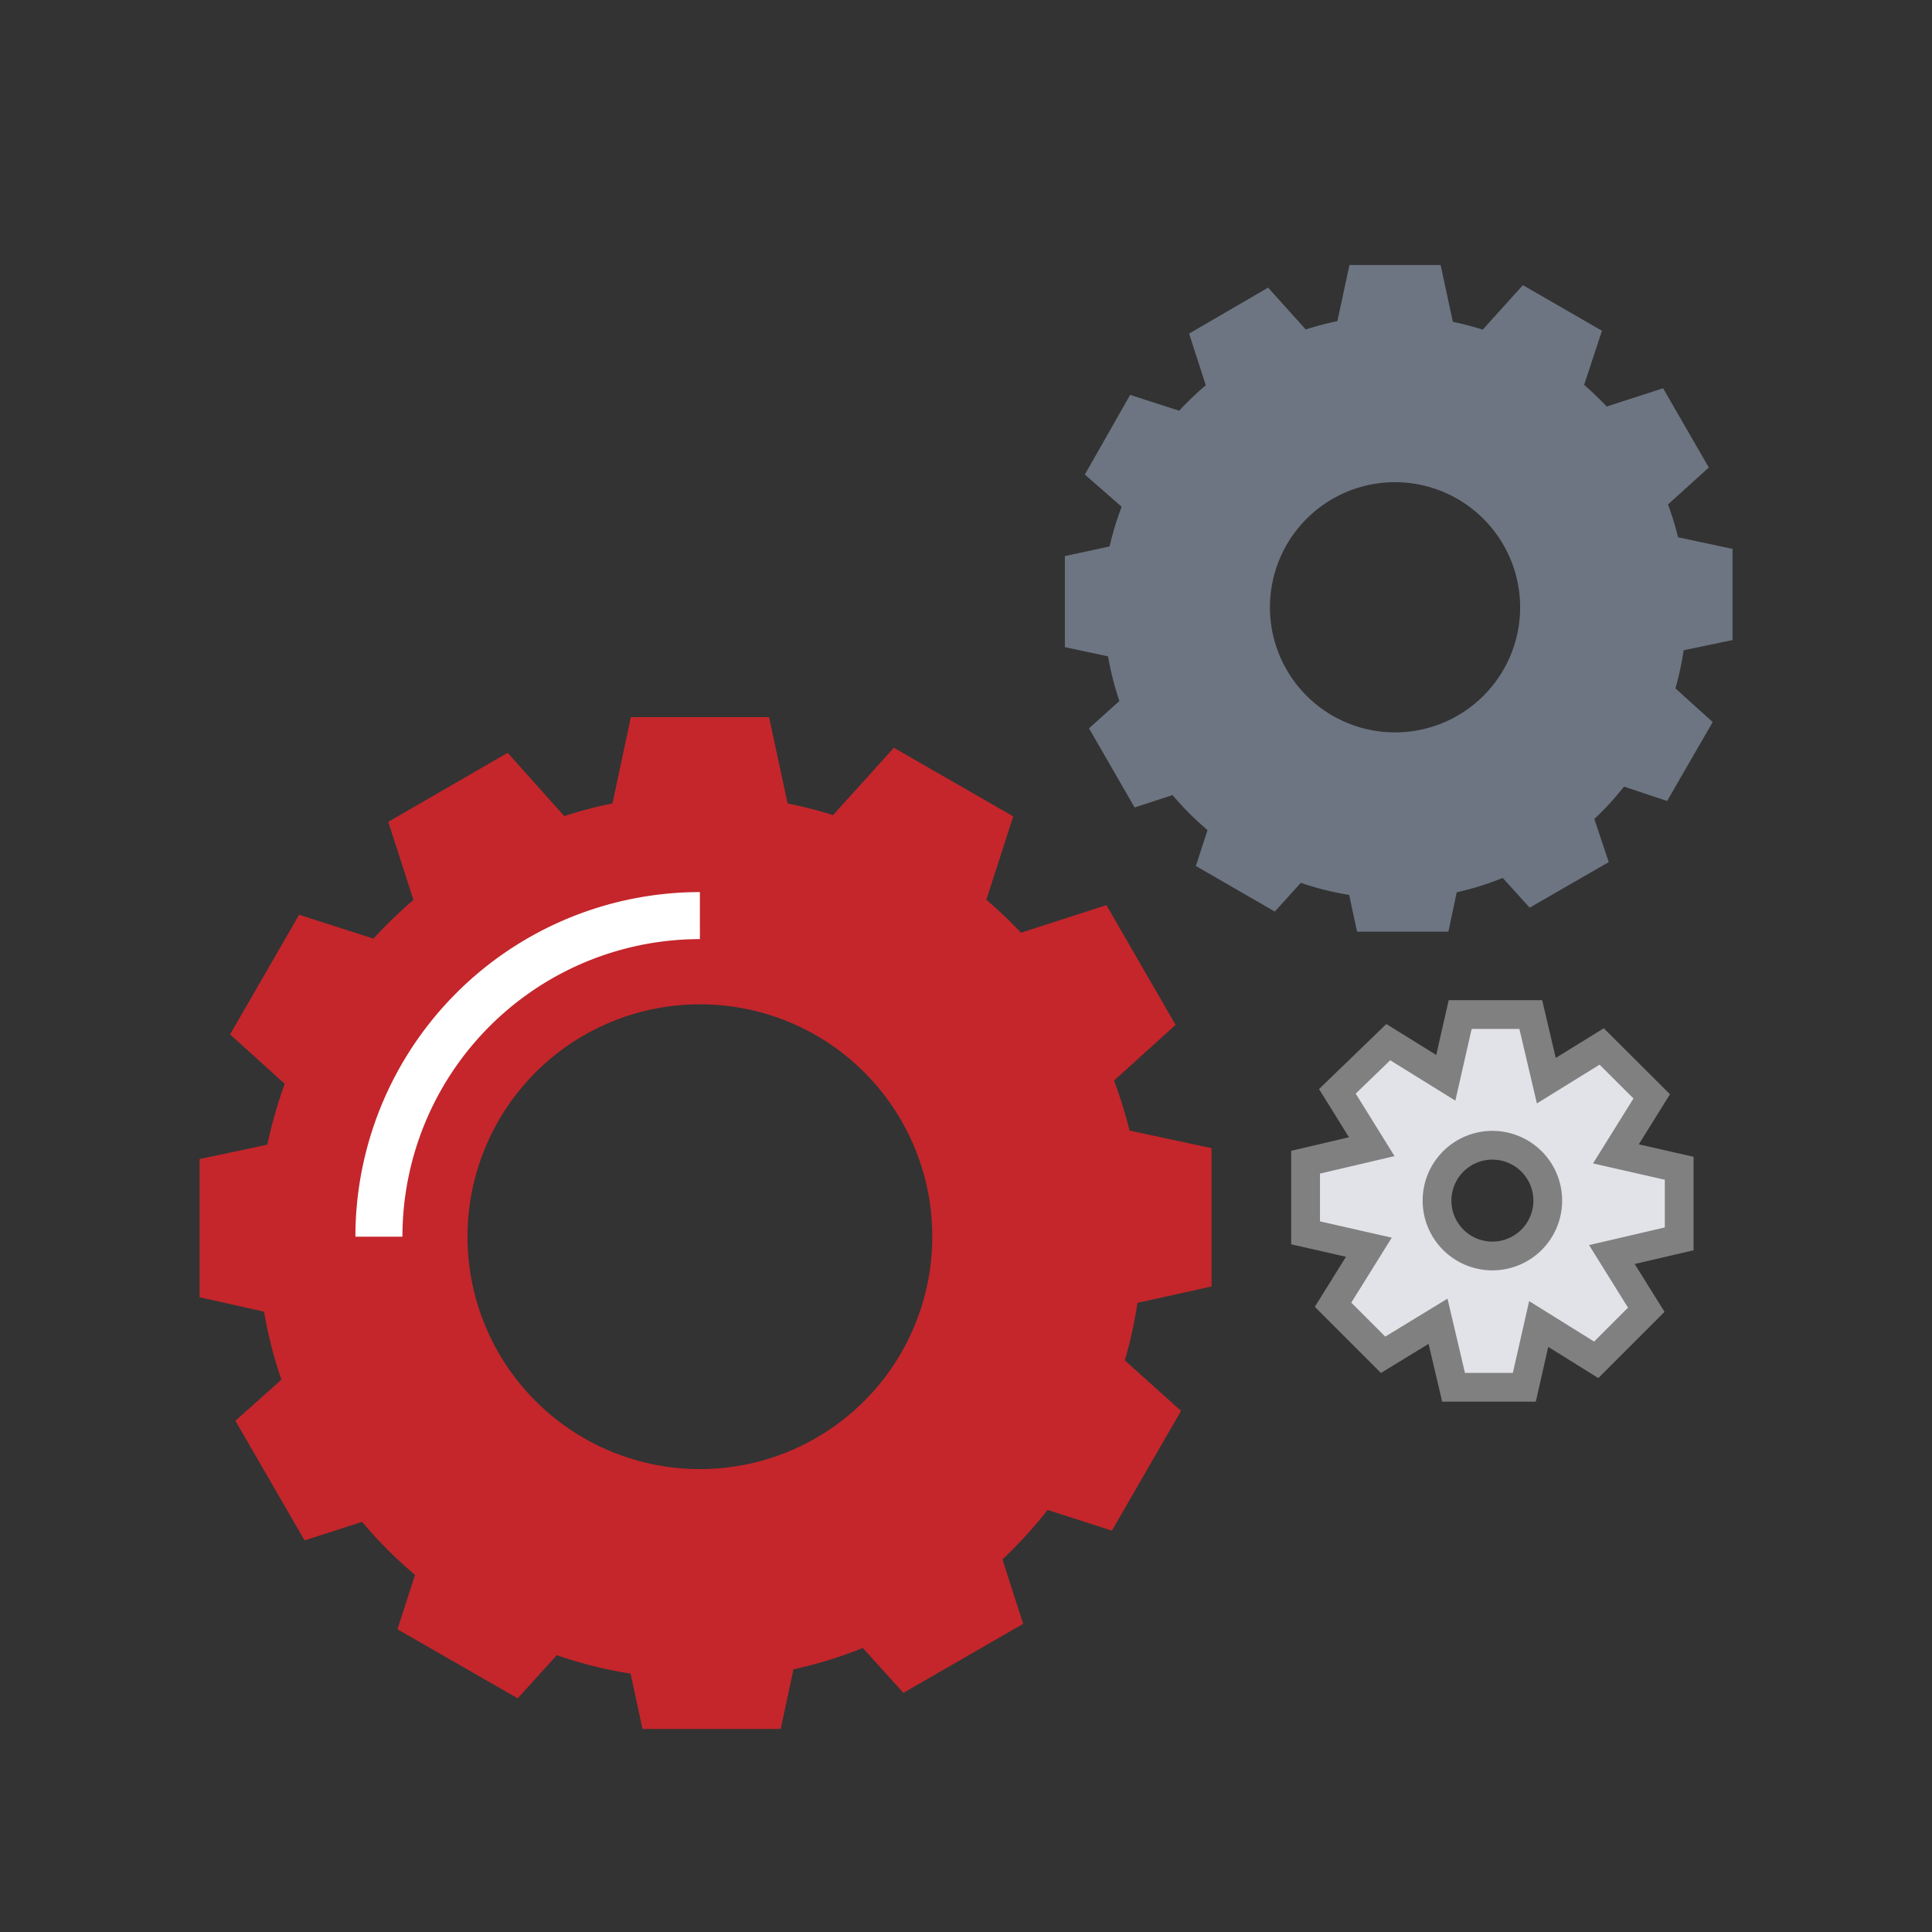
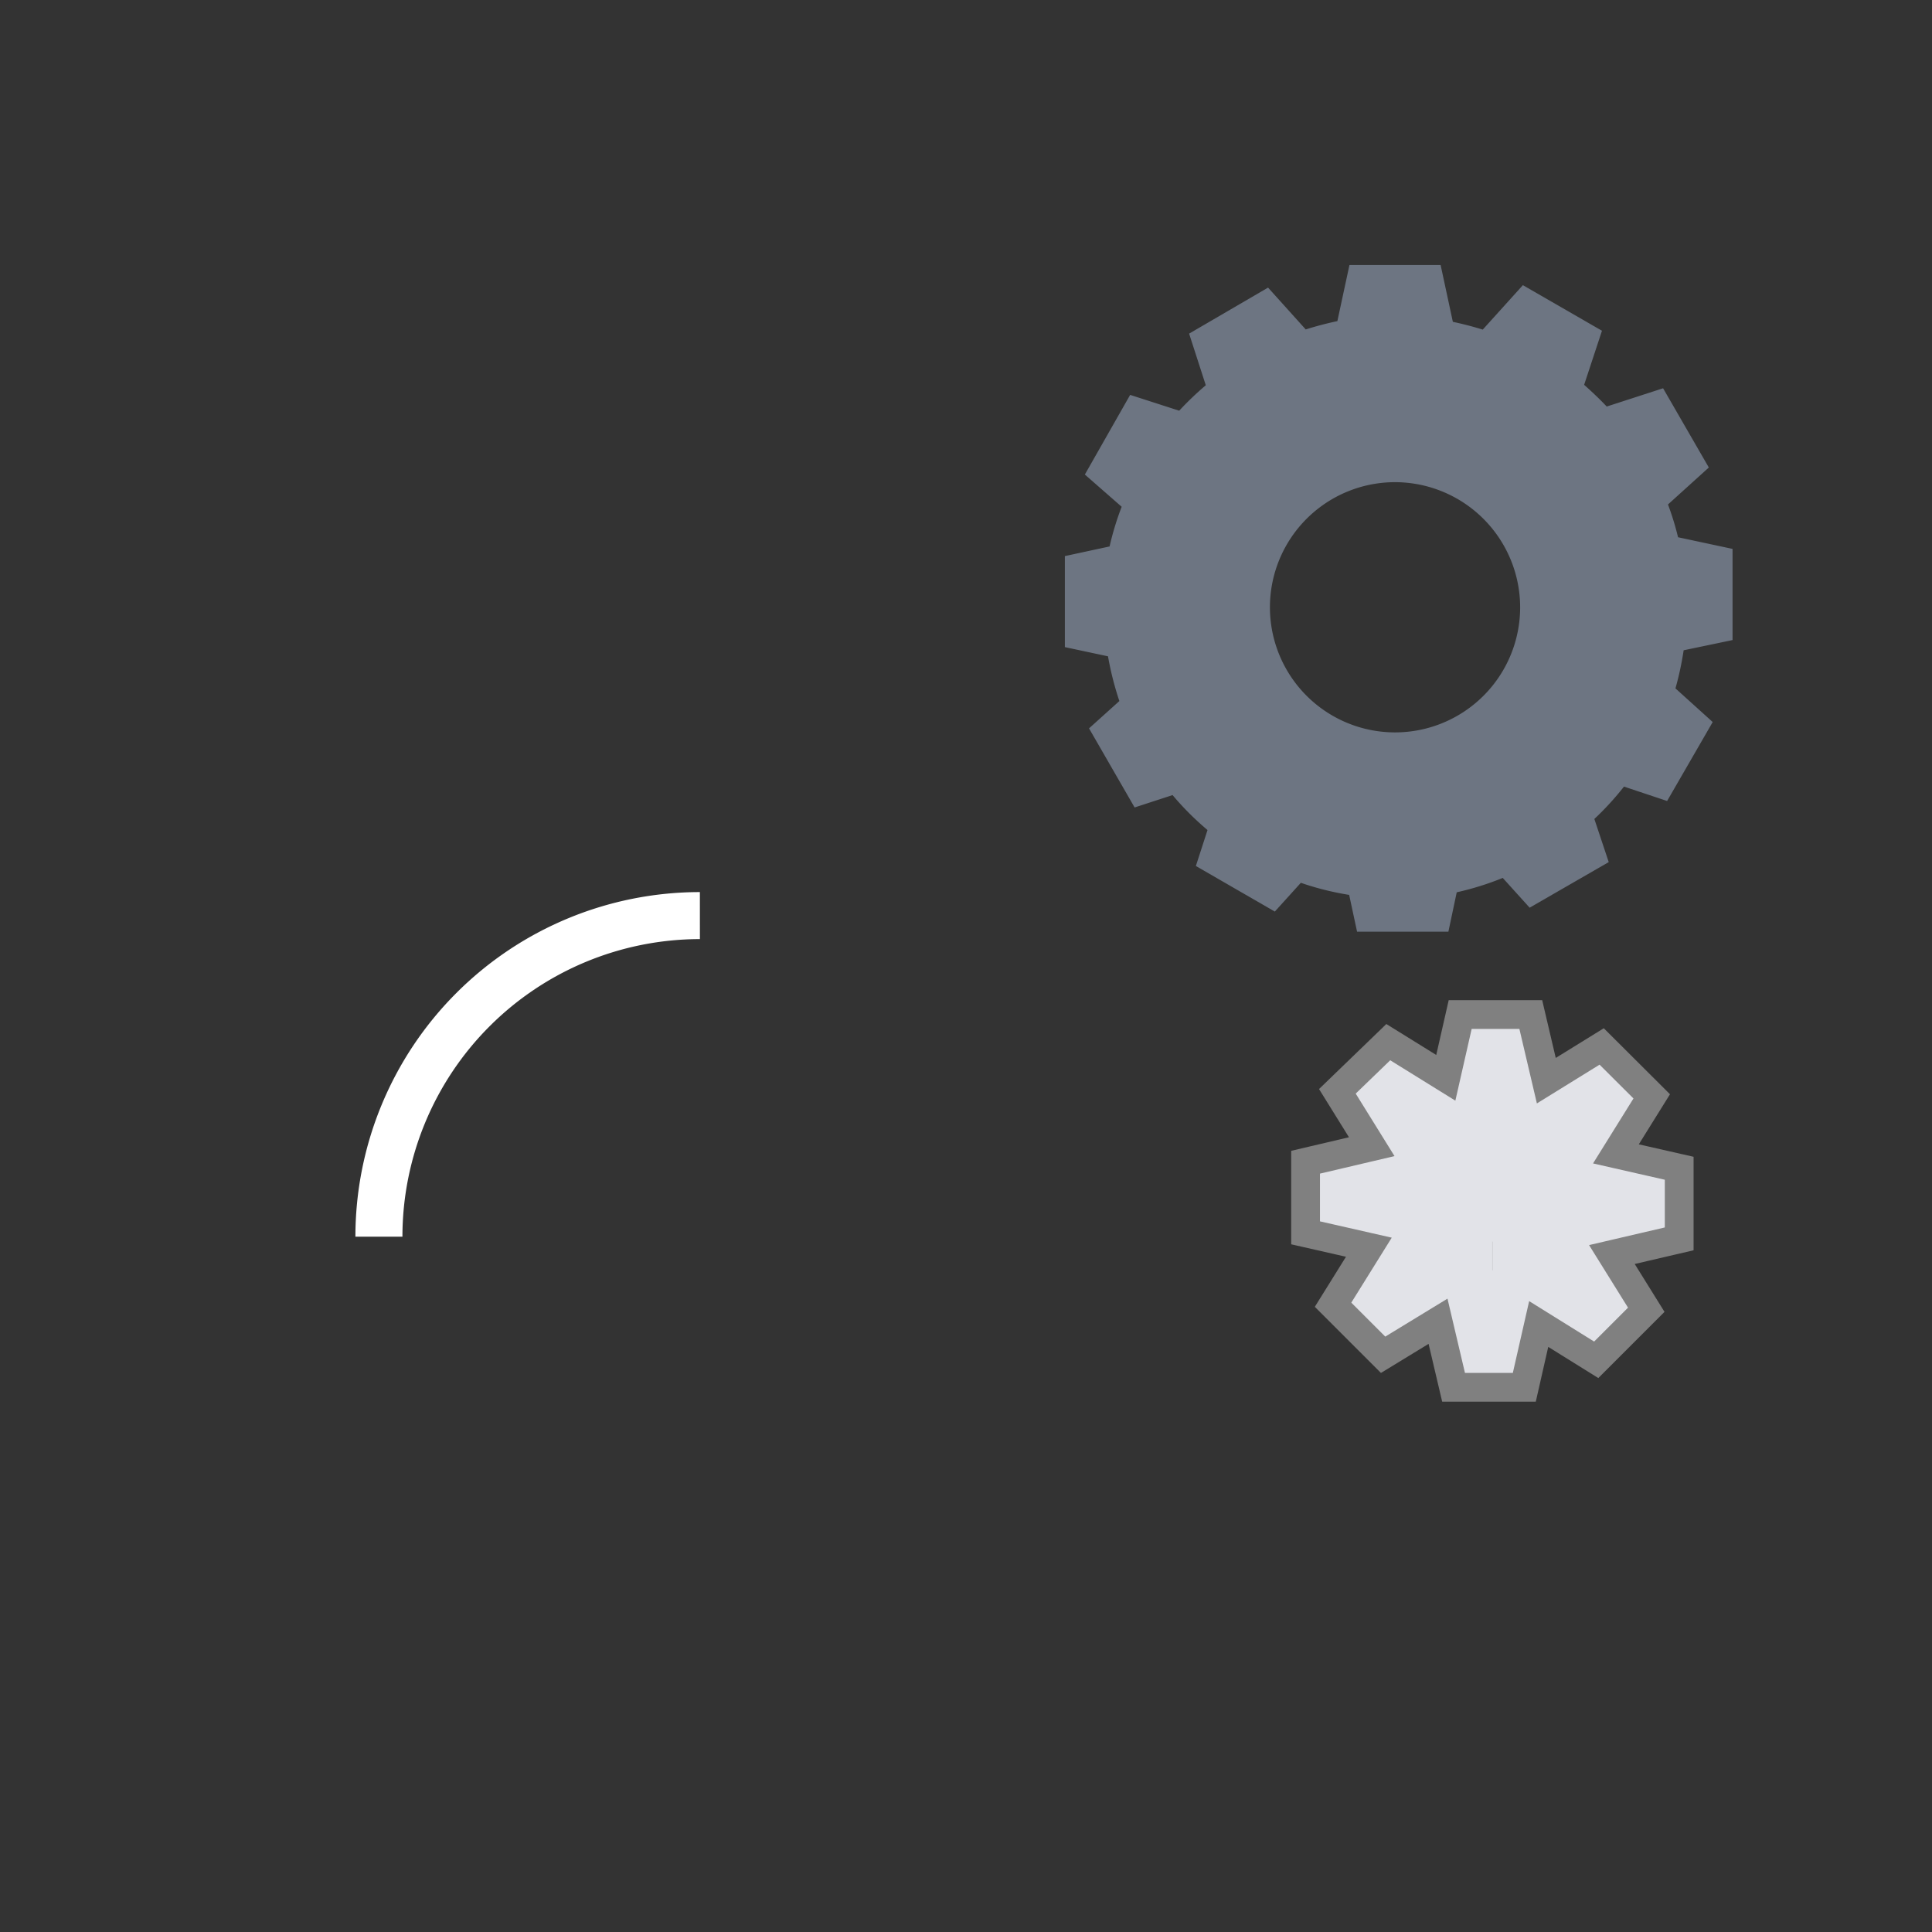
<svg xmlns="http://www.w3.org/2000/svg" viewBox="0 0 134.35 134.35">
  <rect x="0" y="0" width="134.35" height="134.35" fill="#333333" stroke="none" />
  <defs>
    <style>.cls-1{fill:#c4262b;}.cls-2{fill:#6d7582;}.cls-3{fill:#e2e3e8;stroke:gray;stroke-width:2px;}.cls-3,.cls-4{stroke-miterlimit:10;}.cls-4{fill:none;stroke:#fff;stroke-width:3.27px;}</style>
  </defs>
  <g id="Layer_4" data-name="Layer 4">
-     <path class="cls-1" d="M84.25,89.46V79.84l-5.7-1.22a33.45,33.45,0,0,0-1.08-3.48l4.28-3.87-4.81-8.33L71,64.86a30.63,30.63,0,0,0-2.41-2.29l1.87-5.8L62.16,52l-4.23,4.68c-1-.32-2.09-.59-3.16-.81l-1.29-6H43.87l-1.28,6a30.48,30.48,0,0,0-3.35.88L35.3,52.35,27,57.15l1.75,5.43a32.1,32.1,0,0,0-2.78,2.69L20.8,63.61,16,71.93l3.8,3.44a31.56,31.56,0,0,0-1.21,4.23l-4.71,1v9.61l4.48,1a30.09,30.09,0,0,0,1.21,4.73L16.37,98.8l4.81,8.32,4-1.29a30.54,30.54,0,0,0,3.68,3.69l-1.22,3.78L36,118.1l2.72-3a29.39,29.39,0,0,0,5.13,1.28l.83,3.85h9.61l.89-4.15A29.37,29.37,0,0,0,60,114.6l2.82,3.12,8.33-4.8-1.44-4.48A30.82,30.82,0,0,0,72.85,105l4.47,1.44,4.81-8.33L78.22,94.6a30.24,30.24,0,0,0,.88-4ZM64.83,86A16.16,16.16,0,1,1,48.68,69.84,16.14,16.14,0,0,1,64.83,86Z" />
    <path class="cls-2" d="M120.48,44.51V38.17l-3.79-.81a19.41,19.41,0,0,0-.7-2.28l2.84-2.57L115.65,27l-3.92,1.27c-.5-.53-1-1-1.57-1.51L111.4,23l-5.5-3.17-2.79,3.09c-.68-.21-1.37-.39-2.08-.54l-.85-3.95H93.84L93,22.33c-.75.16-1.48.35-2.2.58L88.18,20,82.69,23.2l1.16,3.59A21.72,21.72,0,0,0,82,28.56l-3.41-1.1L75.44,33,78,35.24A20,20,0,0,0,77.16,38l-3.11.67V45l3,.64a21.46,21.46,0,0,0,.79,3.11l-2.11,1.9,3.17,5.5,2.64-.86a19.92,19.92,0,0,0,2.43,2.43l-.81,2.5,5.49,3.17,1.81-2a19.9,19.9,0,0,0,3.36.84l.55,2.56h6.35l.58-2.74a20.11,20.11,0,0,0,3.2-1l1.87,2.07,5.5-3.17-1-3a20,20,0,0,0,2.06-2.25l3,1,3.17-5.49-2.59-2.34a21.53,21.53,0,0,0,.57-2.65Zm-14.77-2.28a8.7,8.7,0,1,1-8.7-8.7A8.71,8.71,0,0,1,105.71,42.23Z" />
-     <path class="cls-3" d="M116.77,86.15V81.24l-4.4-1,2.49-4-3.48-3.47-3.85,2.38-1.08-4.6h-4.91l-1,4.4-4-2.48L93,75.89l2.39,3.85-4.6,1.08v4.91l4.4,1-2.49,4,3.48,3.48L100,91.88l1.08,4.59H106l1-4.4,4,2.49,3.48-3.48-2.39-3.84Zm-13,1.19a3.85,3.85,0,1,1,3.86-3.85A3.85,3.85,0,0,1,103.78,87.34Z" />
+     <path class="cls-3" d="M116.77,86.15V81.24l-4.4-1,2.49-4-3.48-3.47-3.85,2.38-1.08-4.6h-4.91l-1,4.4-4-2.48L93,75.89l2.39,3.85-4.6,1.08v4.91l4.4,1-2.49,4,3.48,3.48L100,91.88l1.08,4.59H106l1-4.4,4,2.49,3.48-3.48-2.39-3.84Zm-13,1.19A3.85,3.85,0,0,1,103.78,87.34Z" />
    <path class="cls-4" d="M26.35,86A22.33,22.33,0,0,1,48.67,63.67" />
  </g>
</svg>